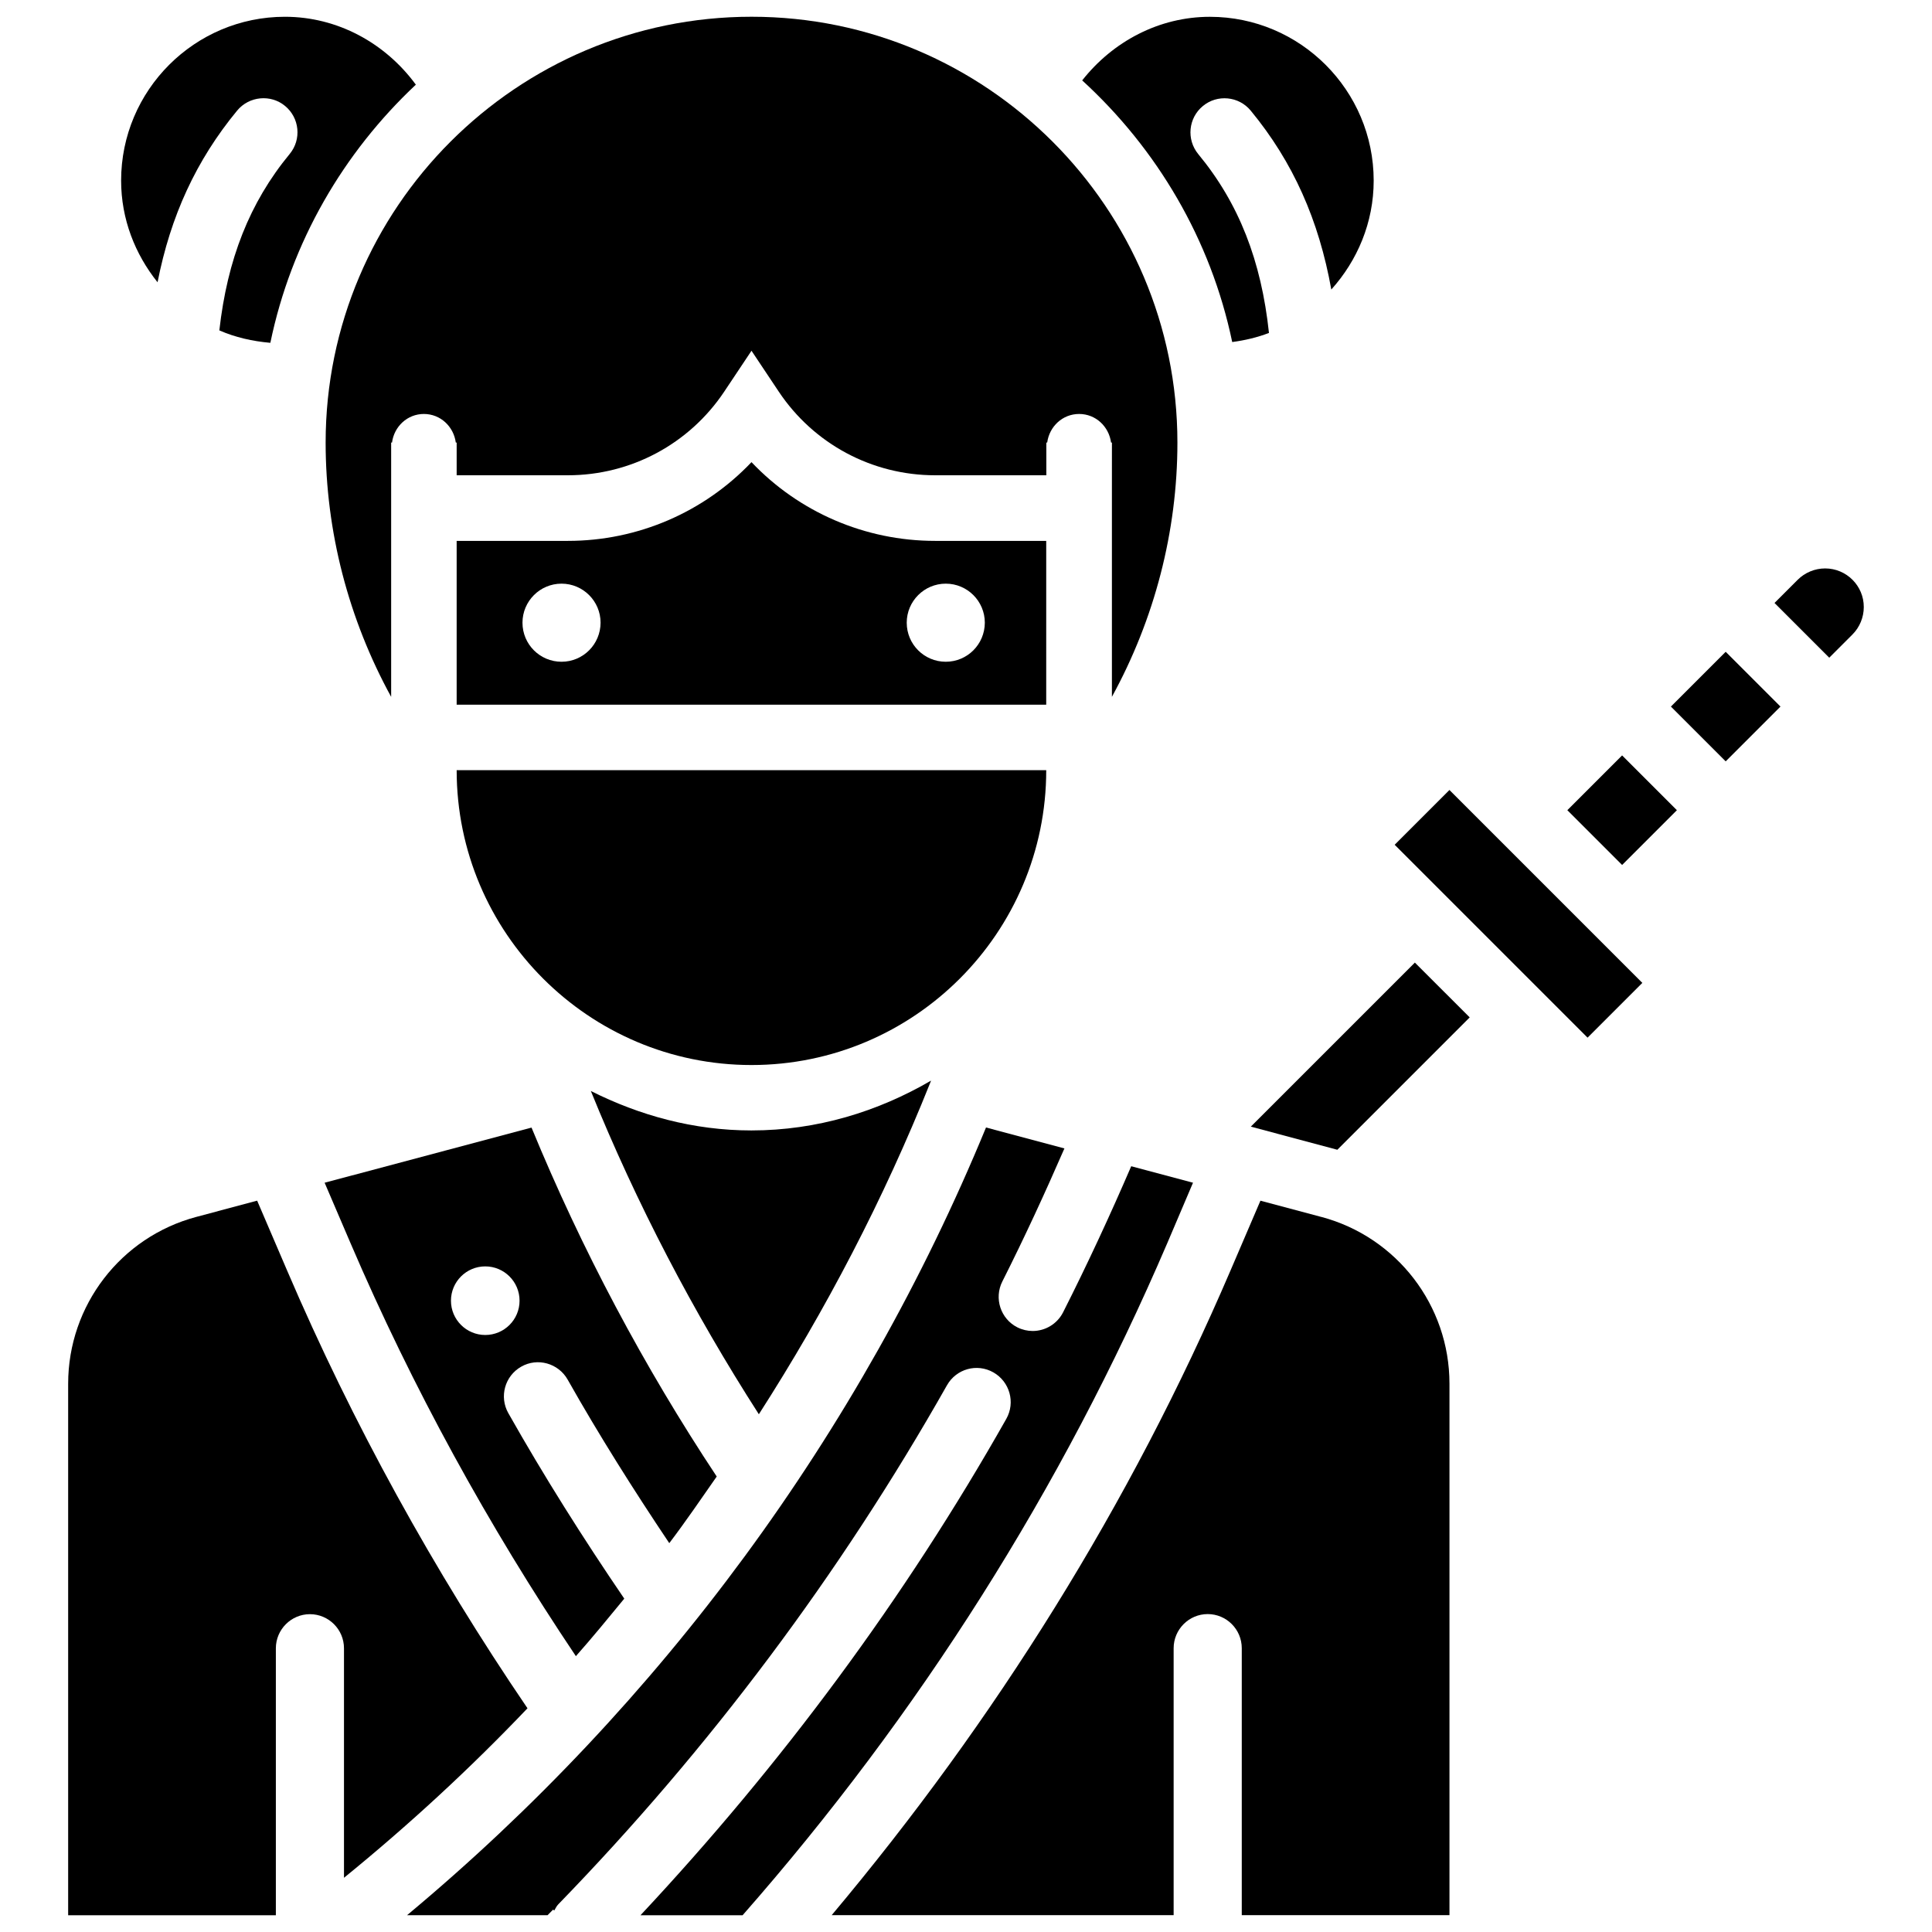
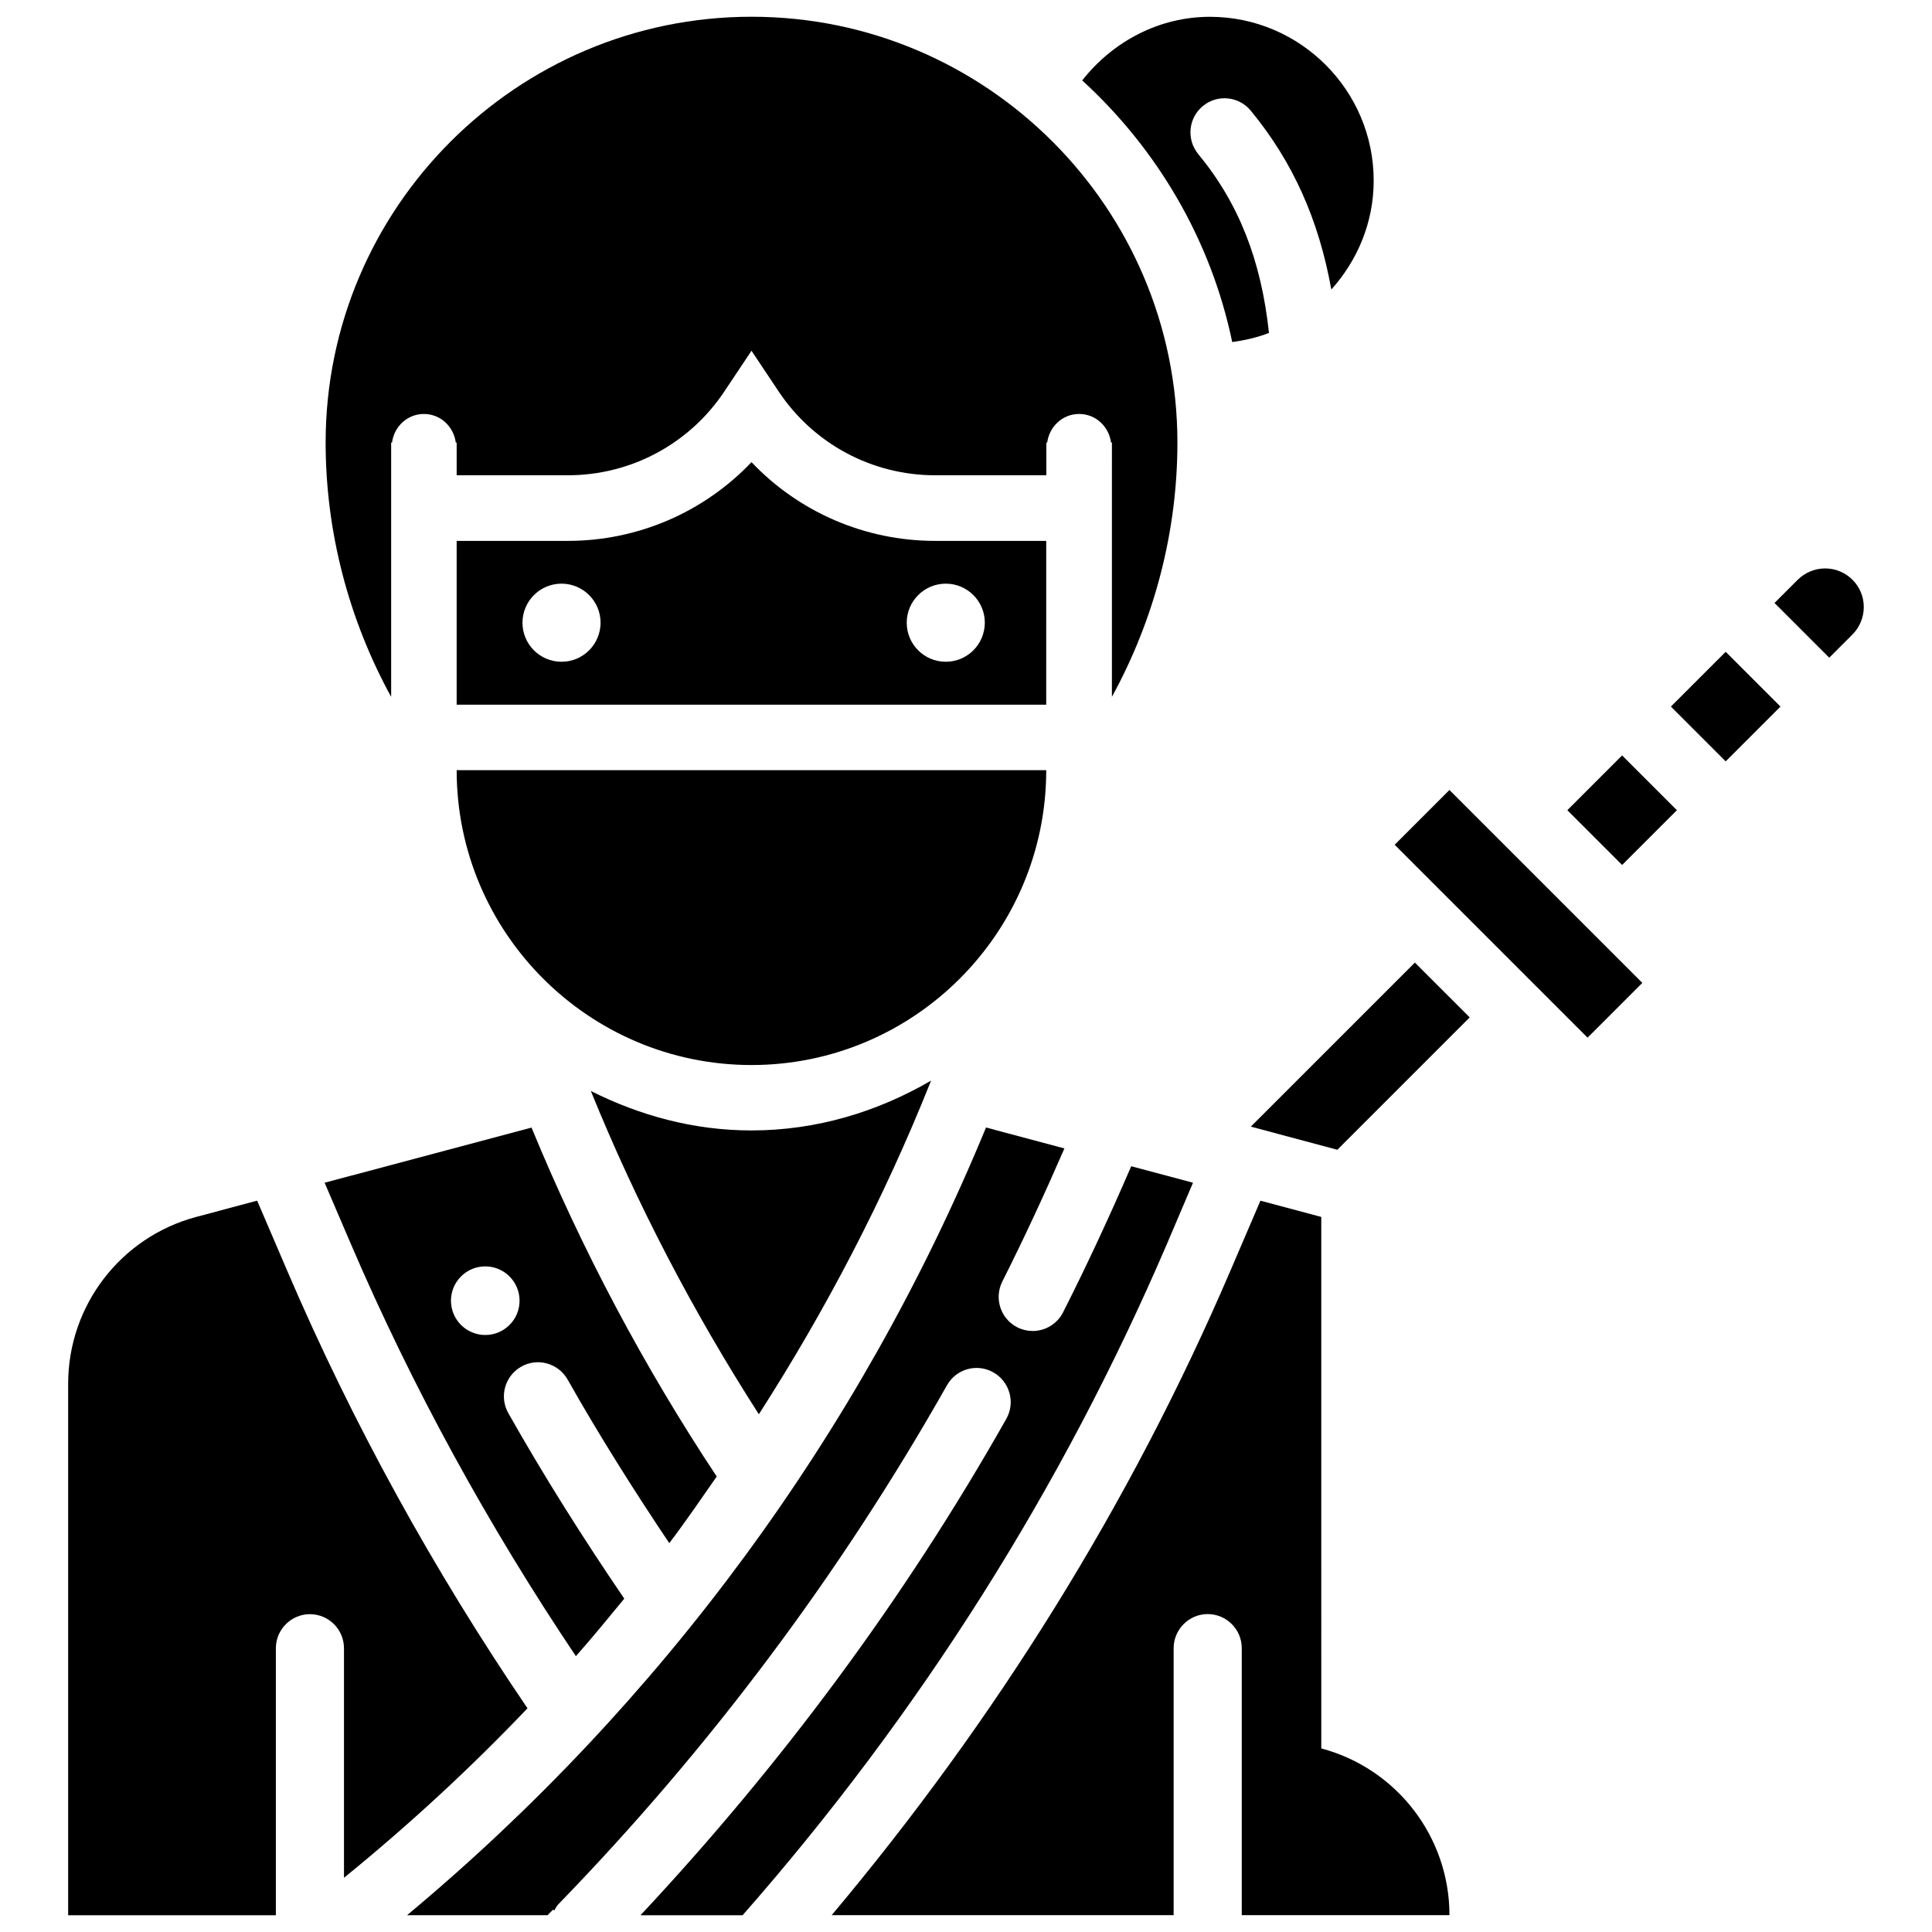
<svg xmlns="http://www.w3.org/2000/svg" width="800px" height="800px" version="1.1" viewBox="144 144 512 512">
  <defs>
    <clipPath id="f">
      <path d="m430 148.09h79v86.906h-79z" />
    </clipPath>
    <clipPath id="e">
      <path d="m162 462h122v189.9h-122z" />
    </clipPath>
    <clipPath id="d">
      <path d="m251 442h210v209.9h-210z" />
    </clipPath>
    <clipPath id="c">
      <path d="m230 148.09h227v180.91h-227z" />
    </clipPath>
    <clipPath id="b">
      <path d="m364 462h165v189.9h-165z" />
    </clipPath>
    <clipPath id="a">
-       <path d="m176 148.09h79v86.906h-79z" />
-     </clipPath>
+       </clipPath>
  </defs>
  <path d="m586.81 331.25 14.516-14.516 14.516 14.516-14.516 14.516z" />
  <path d="m627.68 294.64c-2.707 0-5.352 1.09-7.262 3l-6.152 6.152 14.504 14.504 6.152-6.152c1.91-1.91 3-4.555 3-7.262 0.023-5.625-4.574-10.242-10.242-10.242z" />
  <g clip-path="url(#f)">
    <path d="m480.29 232.23c-2.035-19.082-7.934-34.32-18.746-47.398-3.168-3.863-2.625-9.551 1.219-12.723 3.801-3.168 9.531-2.644 12.699 1.219 11.25 13.645 18.055 29.055 21.348 47.398 6.906-7.684 11.23-17.738 11.23-28.863 0-23.93-19.48-43.41-43.41-43.41-13.414 0-25.672 6.488-33.84 16.855 19.797 18.094 34.09 42.133 39.758 69.336 3.402-0.461 6.656-1.219 9.742-2.414z" />
  </g>
  <path d="m559.36 358.71 14.516-14.516 14.516 14.516-14.516 14.516z" />
  <path d="m513.6 367.87 14.516-14.516 51.121 51.121-14.516 14.516z" />
  <path d="m421.26 287.34h-29.449c-18.598 0-36.105-7.641-48.66-20.867-12.555 13.223-30.062 20.867-48.66 20.867h-29.473v43.41h156.24zm-128.45 32.031c-5.711 0-10.348-4.617-10.348-10.348 0-5.711 4.641-10.348 10.348-10.348 5.711 0 10.348 4.641 10.348 10.348-0.02 5.731-4.637 10.348-10.348 10.348zm101.83 0c-5.711 0-10.348-4.617-10.348-10.348 0-5.711 4.641-10.348 10.348-10.348 5.711 0 10.348 4.641 10.348 10.348-0.02 5.731-4.637 10.348-10.348 10.348z" />
  <g clip-path="url(#e)">
    <path d="m283.79 596.71c-24.855-36.527-46.352-75.488-63.73-116.07l-7.914-18.453-16.121 4.305c-20.027 5.332-33.965 23.488-33.965 44.211v140.86h55.043v-70.742c0-4.977 4.051-9.047 9.027-9.047s9.027 4.051 9.027 9.047v60.812c17.188-13.98 33.438-28.969 48.633-44.922z" />
  </g>
  <path d="m475.48 442.57 22.926 6.129 35.078-35.078-14.527-14.523z" />
  <g clip-path="url(#d)">
    <path d="m460.16 457.43-16.375-4.367c-5.606 13.016-11.629 26.008-18.055 38.711-1.594 3.129-4.766 4.953-8.062 4.953-1.363 0-2.75-0.316-4.051-0.965-4.449-2.246-6.234-7.703-3.988-12.156 5.836-11.566 11.293-23.406 16.457-35.266l-20.781-5.543c-33.398 81.07-86.172 152.68-153.43 208.75h37.238l1.449-1.469 0.336 0.211c0.336-0.547 0.566-1.113 1.027-1.594 40.055-41.25 74.711-87.516 103.03-137.58 2.457-4.344 7.934-5.898 12.301-3.422 4.344 2.477 5.879 7.977 3.422 12.324-26.891 47.566-59.617 91.652-96.941 131.54h27.059c46.707-53.172 84.641-113.02 112.54-178.1z" />
  </g>
  <g clip-path="url(#c)">
    <path d="m247.66 328.67v-67.387h0.23c0.547-4.238 4.051-7.578 8.438-7.578 4.41 0 7.894 3.336 8.461 7.578h0.23v8.668h29.473c16.688 0 32.18-8.293 41.438-22.168l7.223-10.832 7.223 10.832c9.258 13.875 24.75 22.168 41.438 22.168h29.473v-8.668h0.23c0.566-4.242 4.051-7.578 8.461-7.578 4.41 0 7.894 3.336 8.461 7.578h0.23v1.09l-0.004 12.094v54.203c11.273-20.551 17.359-43.789 17.359-67.383 0-62.219-50.633-112.85-112.85-112.85-62.219-0.004-112.88 50.629-112.88 112.85 0 23.598 6.09 46.836 17.363 67.387z" />
  </g>
  <g clip-path="url(#b)">
-     <path d="m494.15 466.5-16.121-4.305-7.914 18.453c-26.598 62.074-62.387 119.28-105.71 170.89h90.621v-70.742c0-4.977 4.051-9.047 9.027-9.047s9.027 4.051 9.027 9.047v70.742h55.043v-140.86c-0.004-20.719-13.941-38.855-33.969-44.188z" />
+     <path d="m494.15 466.5-16.121-4.305-7.914 18.453c-26.598 62.074-62.387 119.28-105.71 170.89h90.621v-70.742c0-4.977 4.051-9.047 9.027-9.047s9.027 4.051 9.027 9.047v70.742h55.043c-0.004-20.719-13.941-38.855-33.969-44.188z" />
  </g>
  <path d="m282.13 506.18c4.324-2.477 9.844-0.902 12.301 3.422 8.332 14.758 17.465 29.223 26.934 43.348 4.367-5.75 8.438-11.734 12.574-17.656-19.293-29.117-35.77-60.141-49.078-92.469l-54.832 14.609 6.863 16.016c16.375 38.207 36.527 74.898 59.723 109.45 4.41-4.977 8.605-10.117 12.824-15.242-10.875-15.953-21.266-32.41-30.73-49.164-2.457-4.34-0.926-9.859 3.422-12.316zm-9.531-8.395c-5.016 0-9.09-4.074-9.09-9.09s4.074-9.09 9.09-9.09 9.09 4.074 9.09 9.09c0 5.035-4.074 9.09-9.09 9.09z" />
  <path d="m421.26 348.11h-156.24c0 43.074 35.035 78.133 78.133 78.133s78.109-35.055 78.109-78.133z" />
  <path d="m390.51 430.96 0.23-0.586c-14.066 8.188-30.188 13.203-47.609 13.203-15.367 0-29.684-3.988-42.551-10.453 12.113 29.871 27.121 58.566 44.523 85.668 17.777-27.688 33.102-57.035 45.406-87.832z" />
  <g clip-path="url(#a)">
    <path d="m206.85 173.3c3.191-3.84 8.902-4.367 12.699-1.219 3.84 3.168 4.41 8.859 1.219 12.723-10.664 12.93-16.523 27.984-18.641 46.75 4.199 1.848 8.754 2.875 13.52 3.297 5.519-26.723 19.352-50.383 38.559-68.414-8.121-11.062-20.801-17.992-34.699-17.992-23.93 0-43.41 19.48-43.41 43.41 0 10.242 3.715 19.523 9.656 26.953 3.441-17.547 10.223-32.324 21.098-45.508z" />
  </g>
</svg>